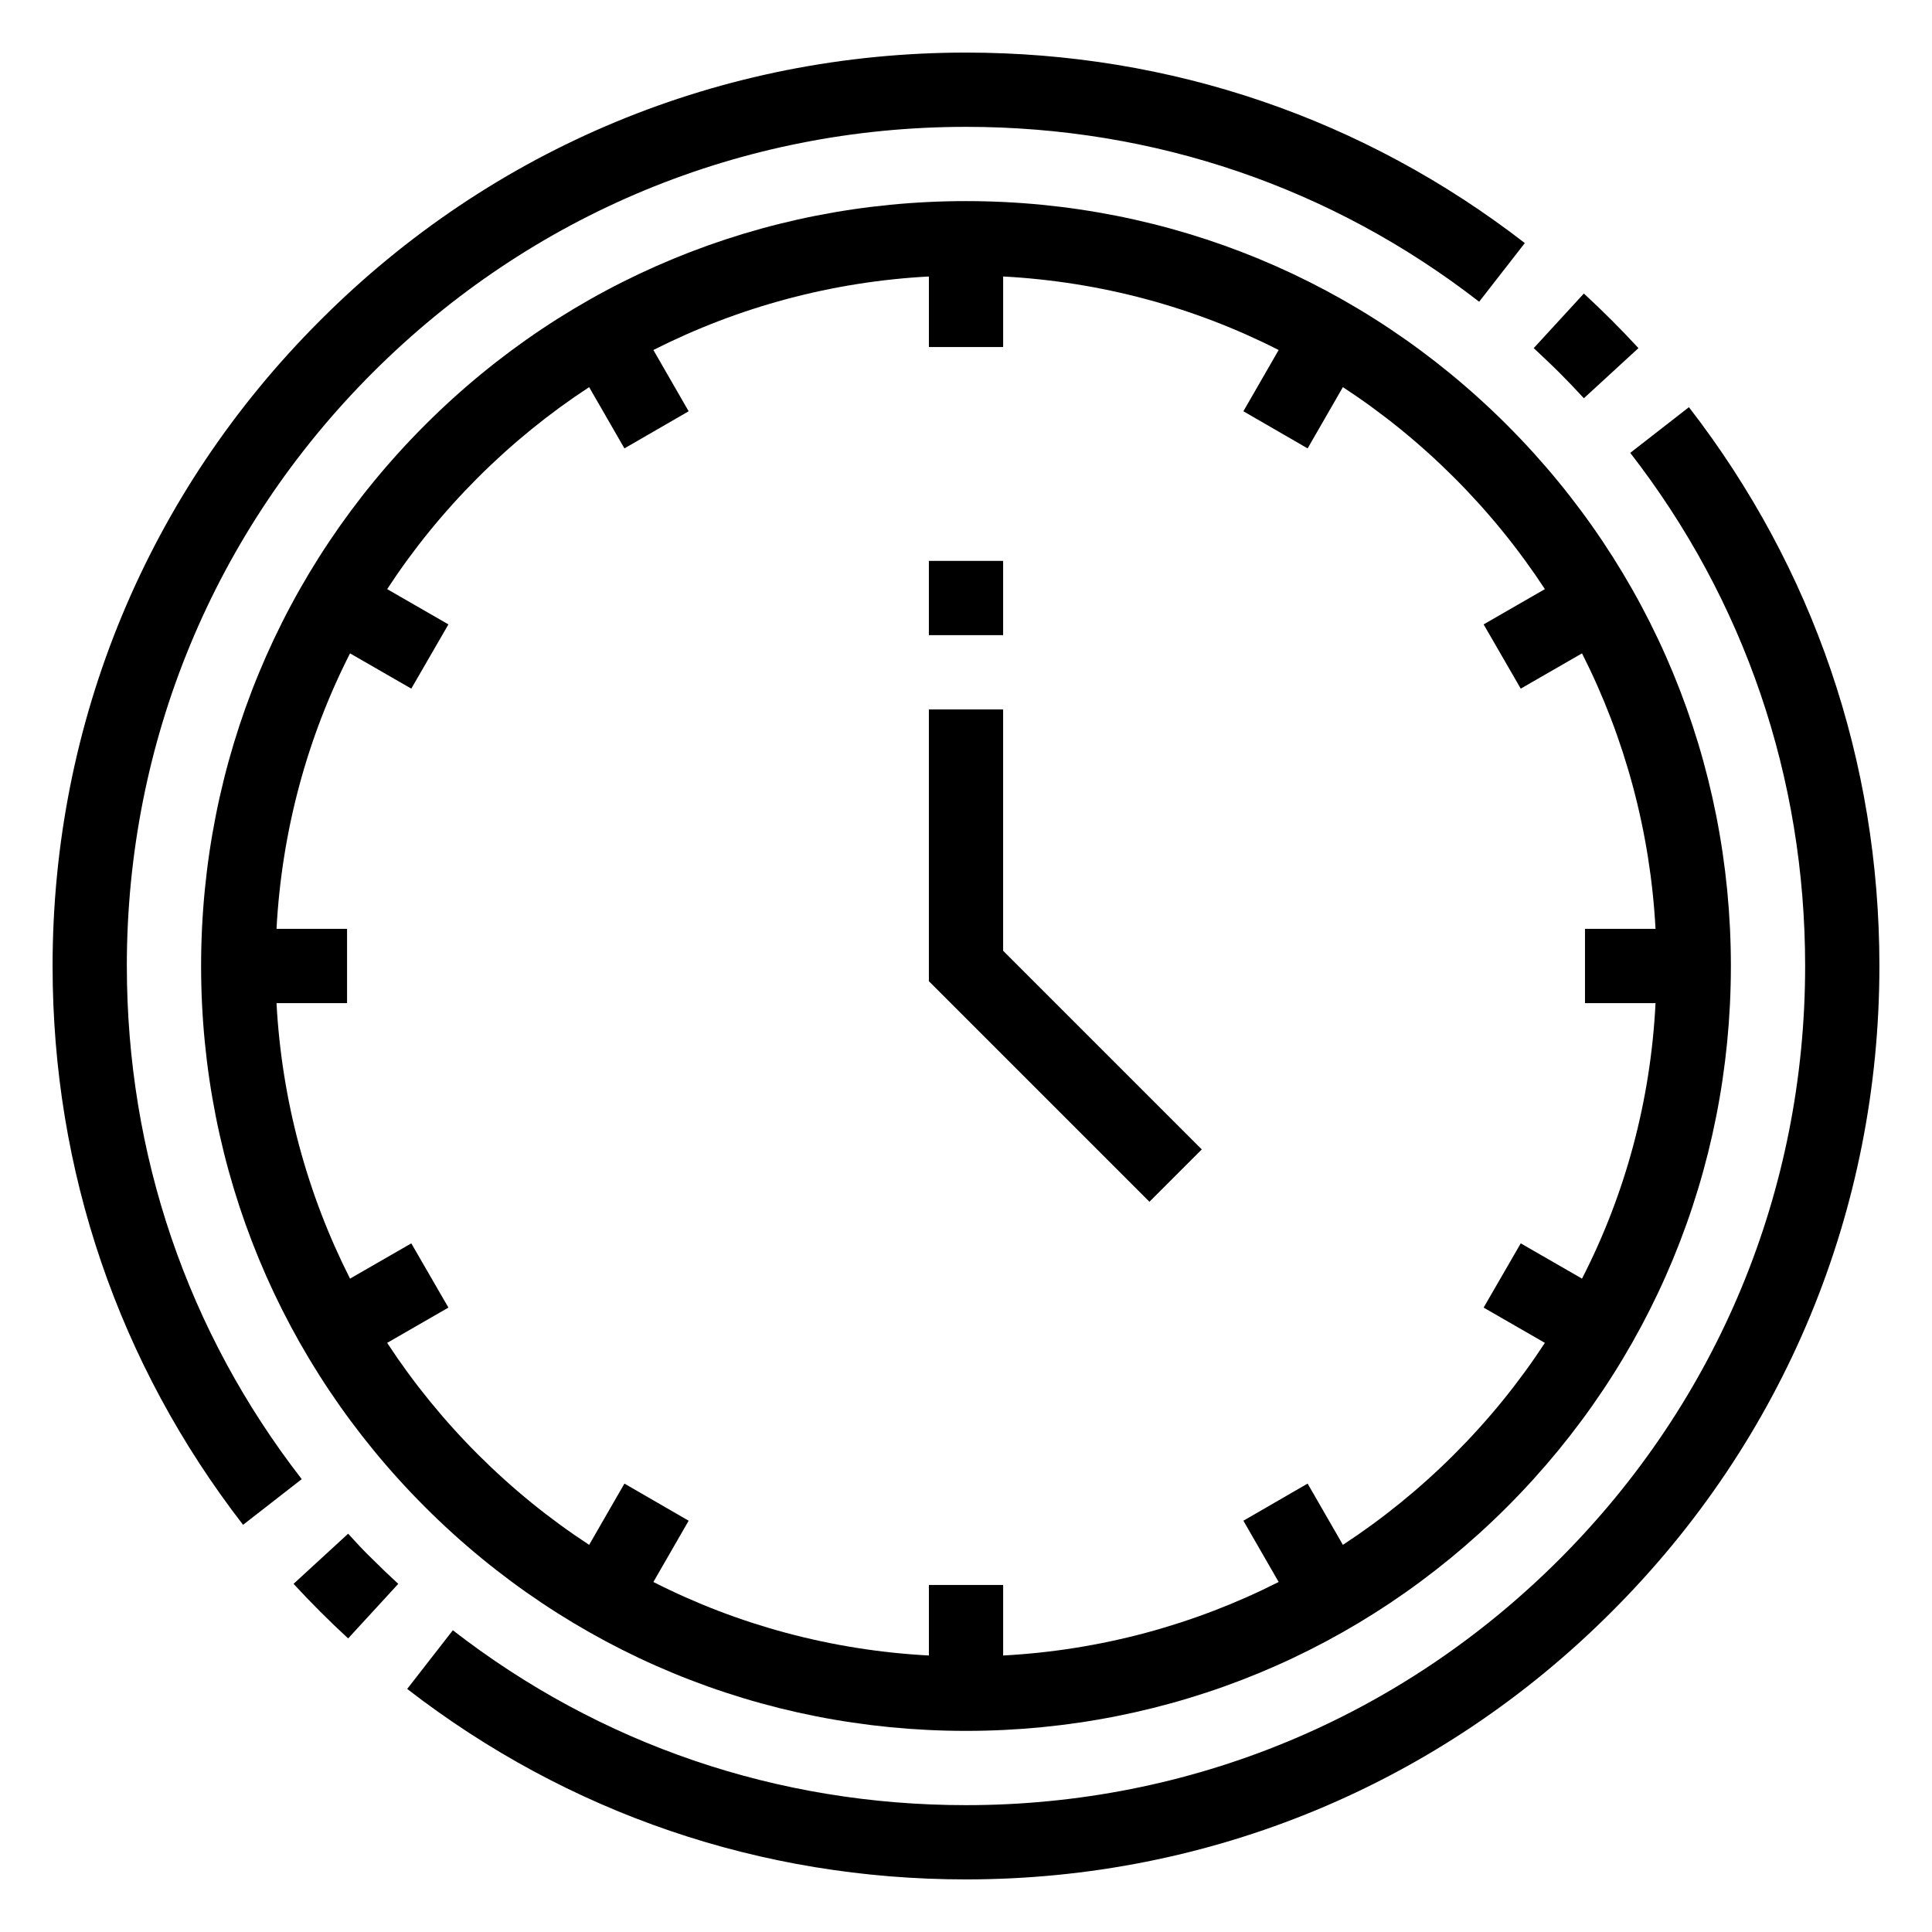
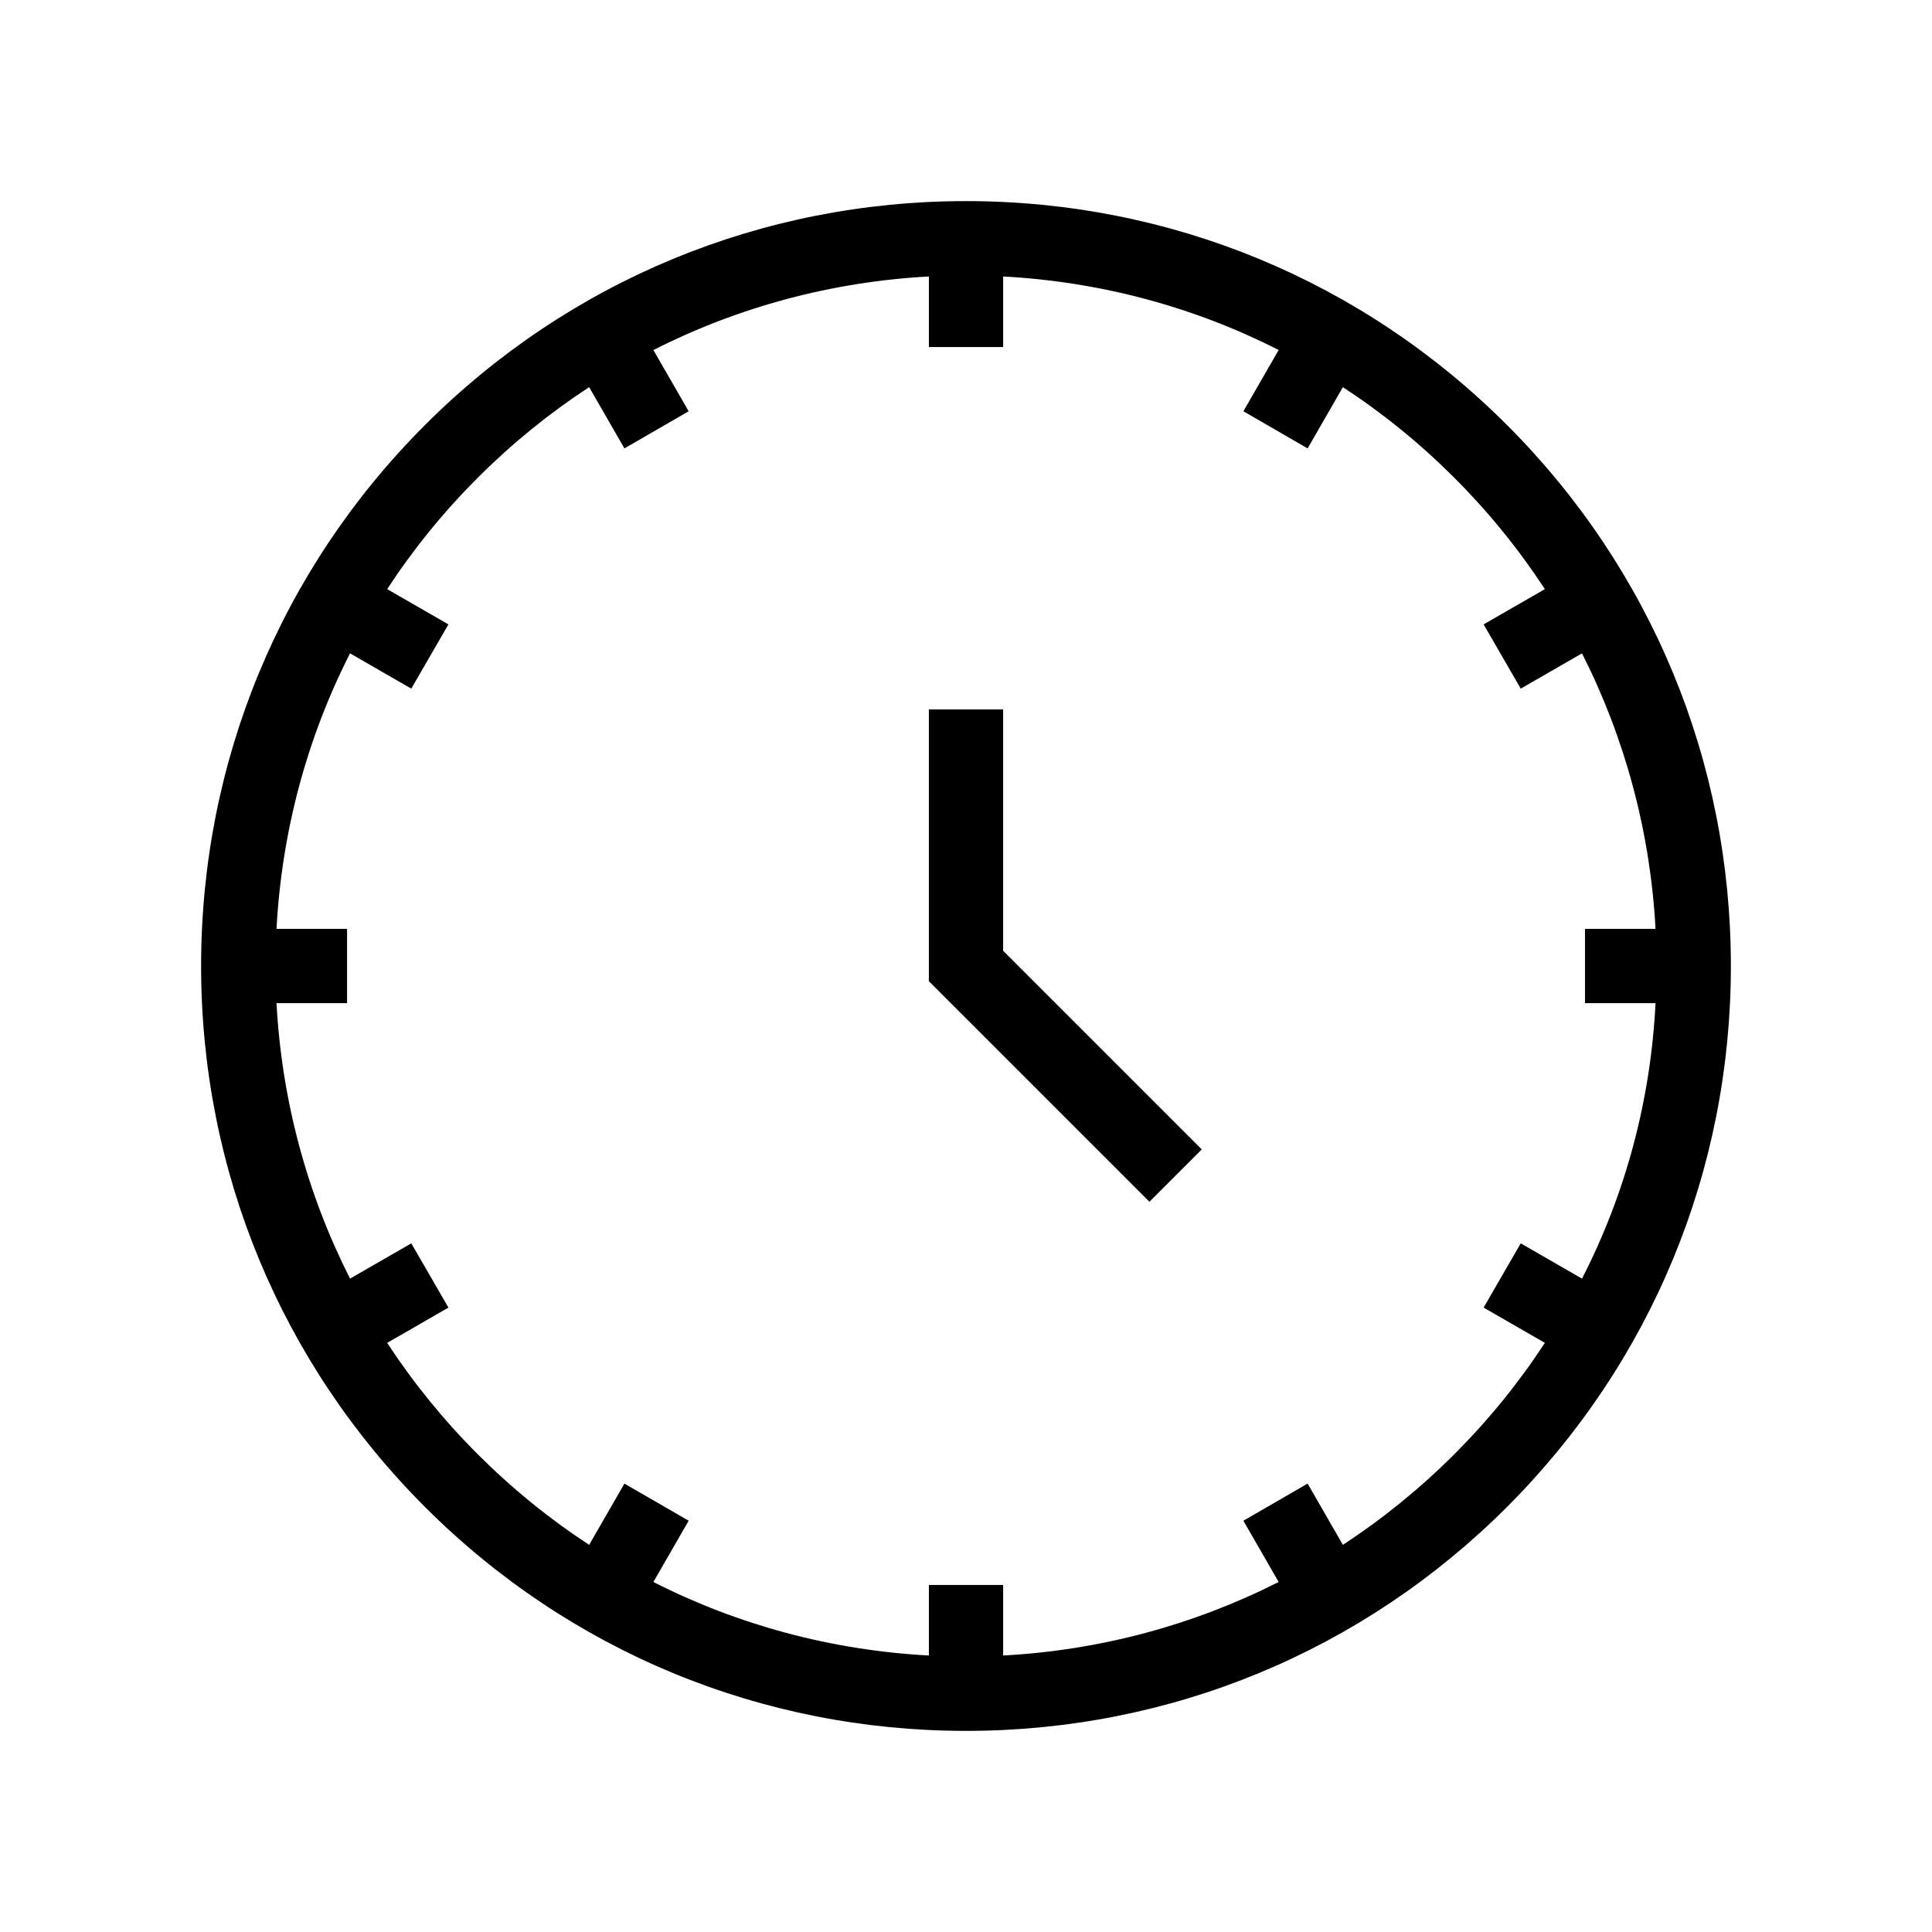
<svg xmlns="http://www.w3.org/2000/svg" fill="#000000" width="800px" height="800px" version="1.1" viewBox="144 144 512 512">
  <g>
    <path d="m543.37 256.63c-38.277-38.277-89.25-59.336-143.37-59.336-54.121 0-105.09 21.059-143.37 59.336-38.277 38.277-59.336 89.25-59.336 143.37s21.059 105.09 59.336 143.37c38.277 38.273 89.25 59.332 143.37 59.332s105.09-21.059 143.37-59.336c38.273-38.277 59.332-89.25 59.332-143.37 0-54.121-21.059-105.09-59.336-143.37zm19.879 226.22-16.234-9.348-9.84 17.023 16.234 9.348c-6.887 10.527-14.859 20.367-24.008 29.52-9.055 9.055-18.992 17.121-29.52 24.008l-9.348-16.234-17.023 9.84 9.348 16.234c-22.535 11.414-47.332 18.105-73.012 19.484v-18.695h-19.68v18.695c-25.781-1.379-50.578-8.07-73.012-19.484l9.348-16.234-17.023-9.84-9.348 16.234c-10.527-6.887-20.367-14.859-29.52-24.008-9.055-9.055-17.121-18.992-24.008-29.52l16.234-9.348-9.84-17.023-16.234 9.348c-11.414-22.535-18.105-47.332-19.484-73.012h18.695v-19.68h-18.695c1.379-25.781 8.07-50.578 19.484-73.012l16.234 9.348 9.84-17.023-16.234-9.348c6.887-10.527 14.859-20.367 24.008-29.52 9.055-9.055 18.992-17.121 29.52-24.008l9.348 16.234 17.023-9.84-9.348-16.234c22.535-11.414 47.332-18.105 73.012-19.484v18.695h19.68v-18.695c25.781 1.379 50.578 8.07 73.012 19.484l-9.348 16.234 17.023 9.84 9.348-16.234c10.527 6.887 20.367 14.859 29.52 24.008 9.055 9.055 17.121 18.992 24.008 29.52l-16.234 9.348 9.84 17.023 16.234-9.348c11.414 22.535 18.105 47.332 19.484 73.012h-18.695v19.68h18.695c-1.281 25.781-7.973 50.578-19.484 73.012z" />
-     <path d="m390.16 292.64h19.68v19.68h-19.68z" />
    <path d="m409.84 332h-19.68v72.027l58.449 58.453 13.875-13.875-52.645-52.645z" />
-     <path d="m177.61 400c0-59.434 23.125-115.23 65.141-157.24 42.02-42.02 97.812-65.145 157.25-65.145 49.891 0 96.926 16.039 135.99 46.348l12.102-15.547c-42.605-32.965-93.773-50.48-148.09-50.48-64.648 0-125.46 25.191-171.12 70.945-45.758 45.66-70.949 106.47-70.949 171.12 0 54.316 17.516 105.48 50.48 148.09l15.547-12.102c-30.309-39.07-46.348-86.105-46.348-135.99z" />
-     <path d="m236.26 550.45-14.465 13.285c2.262 2.461 4.723 5.019 7.086 7.379 2.461 2.461 4.922 4.82 7.379 7.086l13.285-14.465c-2.262-2.066-4.625-4.328-6.789-6.496-2.266-2.164-4.43-4.527-6.496-6.789z" />
-     <path d="m591.58 251.91-15.547 12.102c30.309 39.066 46.348 86.102 46.348 135.99 0 59.434-23.125 115.23-65.141 157.24-42.016 42.016-97.809 65.141-157.24 65.141-49.891 0-96.926-16.039-135.99-46.348l-12.102 15.547c42.602 32.965 93.77 50.48 148.09 50.48 64.648 0 125.46-25.191 171.12-70.945 45.754-45.66 70.945-106.47 70.945-171.12 0-54.32-17.516-105.49-50.48-148.09z" />
-     <path d="m563.74 249.54 14.465-13.285c-2.262-2.461-4.723-5.019-7.086-7.379-2.363-2.363-4.922-4.82-7.379-7.086l-13.285 14.465c2.262 2.164 4.625 4.328 6.789 6.496 2.262 2.266 4.43 4.527 6.496 6.789z" />
  </g>
</svg>